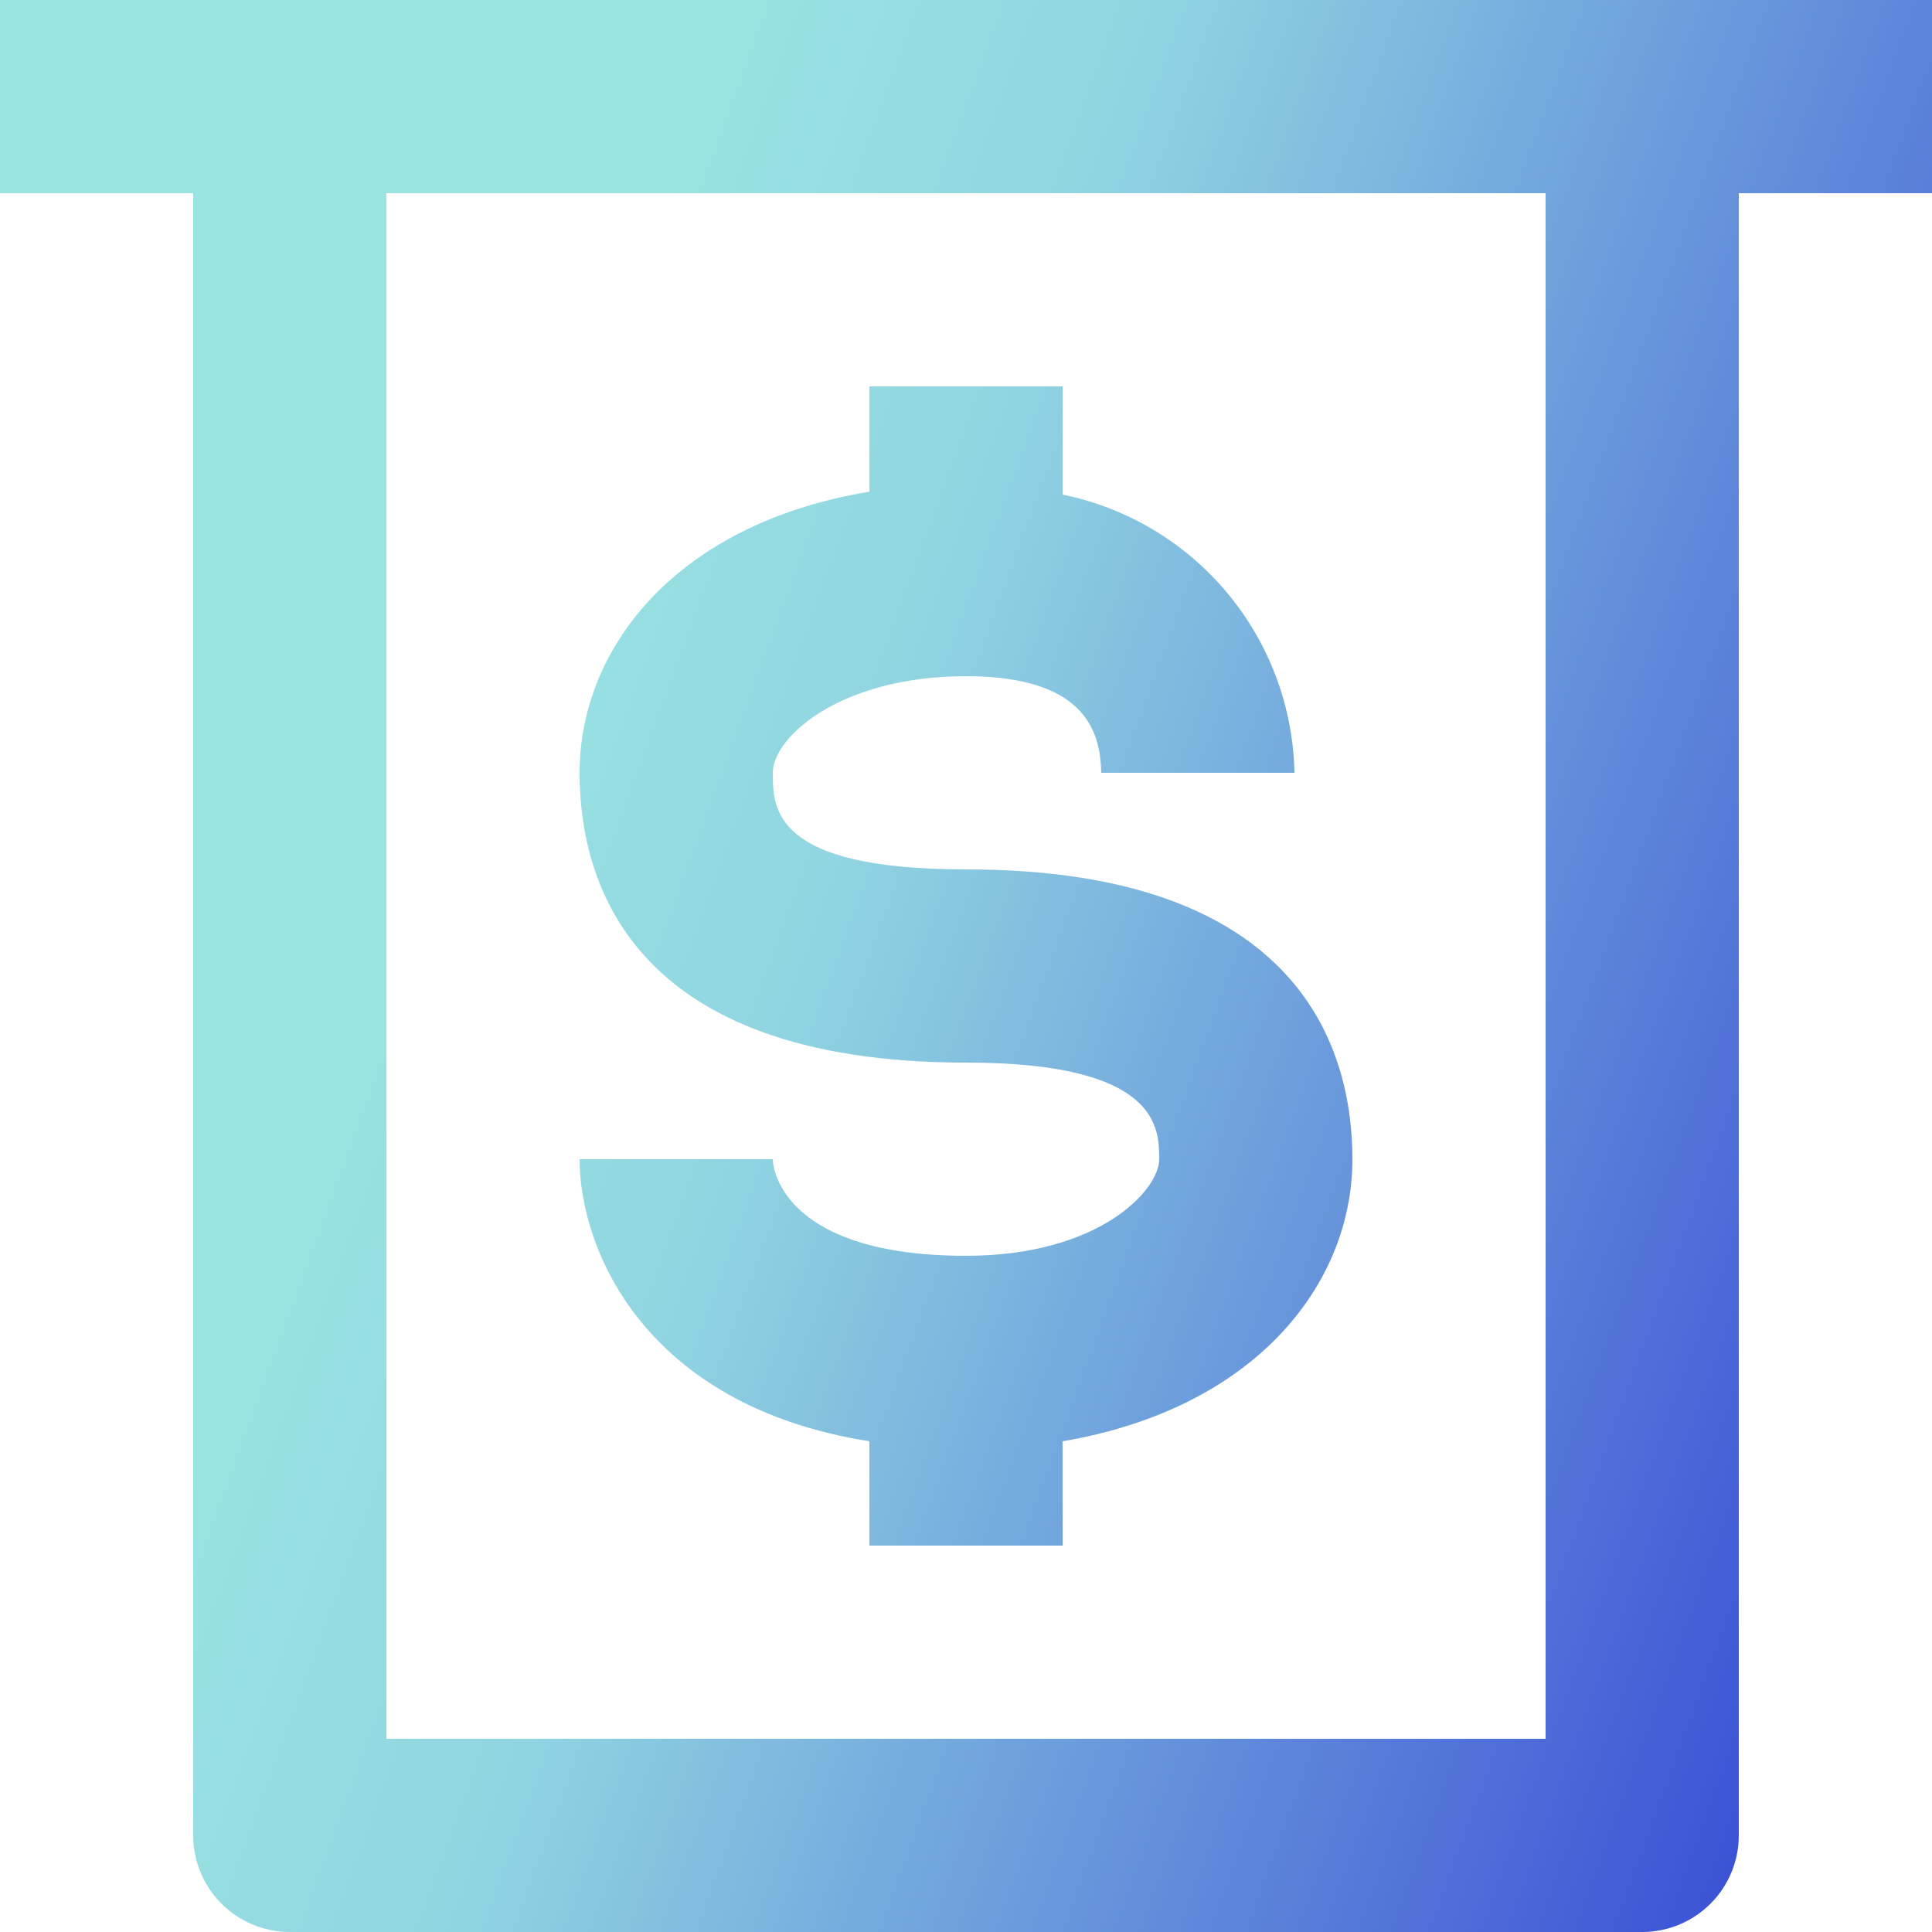
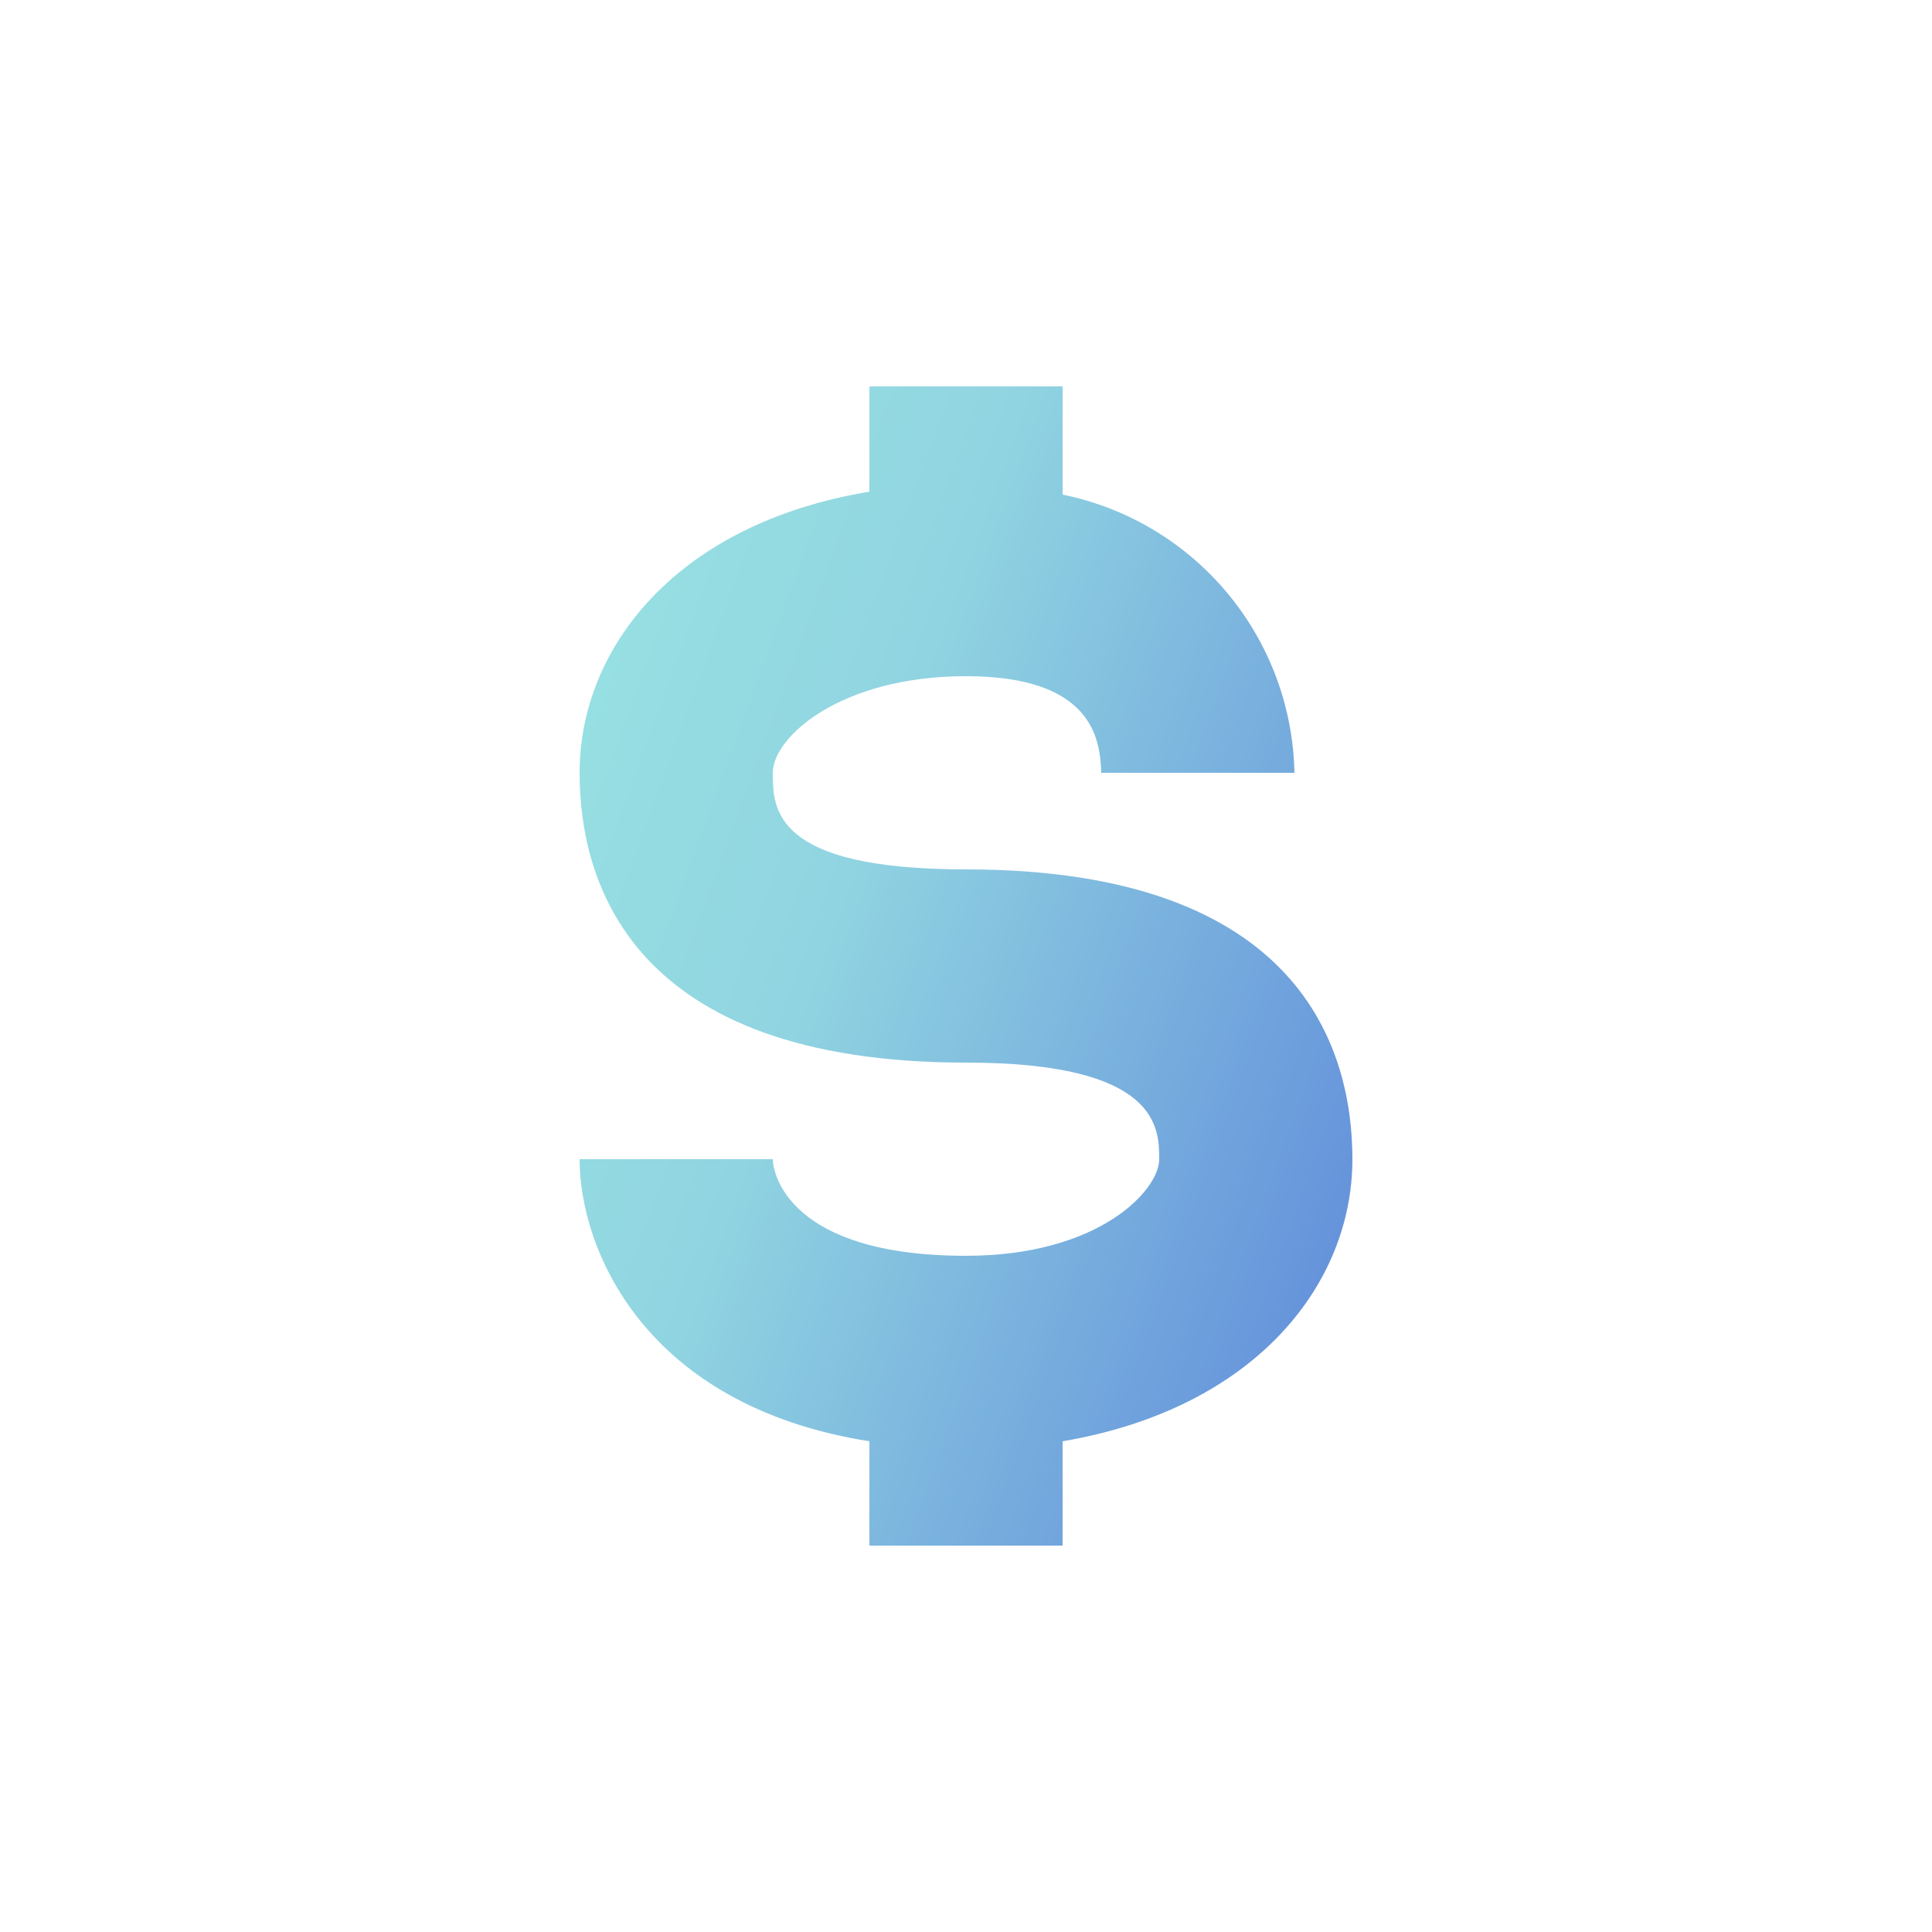
<svg xmlns="http://www.w3.org/2000/svg" width="40" height="40" viewBox="0 0 40 40" fill="none">
  <path d="M20 26C16.32 26 16 24.28 16 24H12C12 25.84 13.32 29.1 18 29.84V32H22V29.84C26 29.16 28 26.58 28 24C28 21.76 26.96 18 20 18C16 18 16 16.74 16 16C16 15.26 17.4 14 20 14C22.6 14 22.78 15.28 22.8 16H26.8C26.773 14.637 26.283 13.325 25.41 12.278C24.538 11.231 23.335 10.512 22 10.24V8H18V10.18C14 10.84 12 13.42 12 16C12 18.24 13.04 22 20 22C24 22 24 23.36 24 24C24 24.64 22.76 26 20 26Z" fill="url(#paint0_linear_6135_9320)" />
-   <path d="M0 0V4H4V38C4 38.53 4.211 39.039 4.586 39.414C4.961 39.789 5.47 40 6 40H34C34.53 40 35.039 39.789 35.414 39.414C35.789 39.039 36 38.53 36 38V4H40V0H0ZM32 36H8V4H32V36Z" fill="url(#paint1_linear_6135_9320)" />
  <defs>
    <linearGradient id="paint0_linear_6135_9320" x1="9.697" y1="14.664" x2="45.4" y2="27.722" gradientUnits="userSpaceOnUse">
      <stop stop-color="#99E3E2" />
      <stop offset="0.225" stop-color="#90D4E1" />
      <stop offset="1" stop-color="#2A37D3" />
    </linearGradient>
    <linearGradient id="paint1_linear_6135_9320" x1="9.697" y1="14.664" x2="45.4" y2="27.722" gradientUnits="userSpaceOnUse">
      <stop stop-color="#99E3E2" />
      <stop offset="0.225" stop-color="#90D4E1" />
      <stop offset="1" stop-color="#2A37D3" />
    </linearGradient>
  </defs>
</svg>